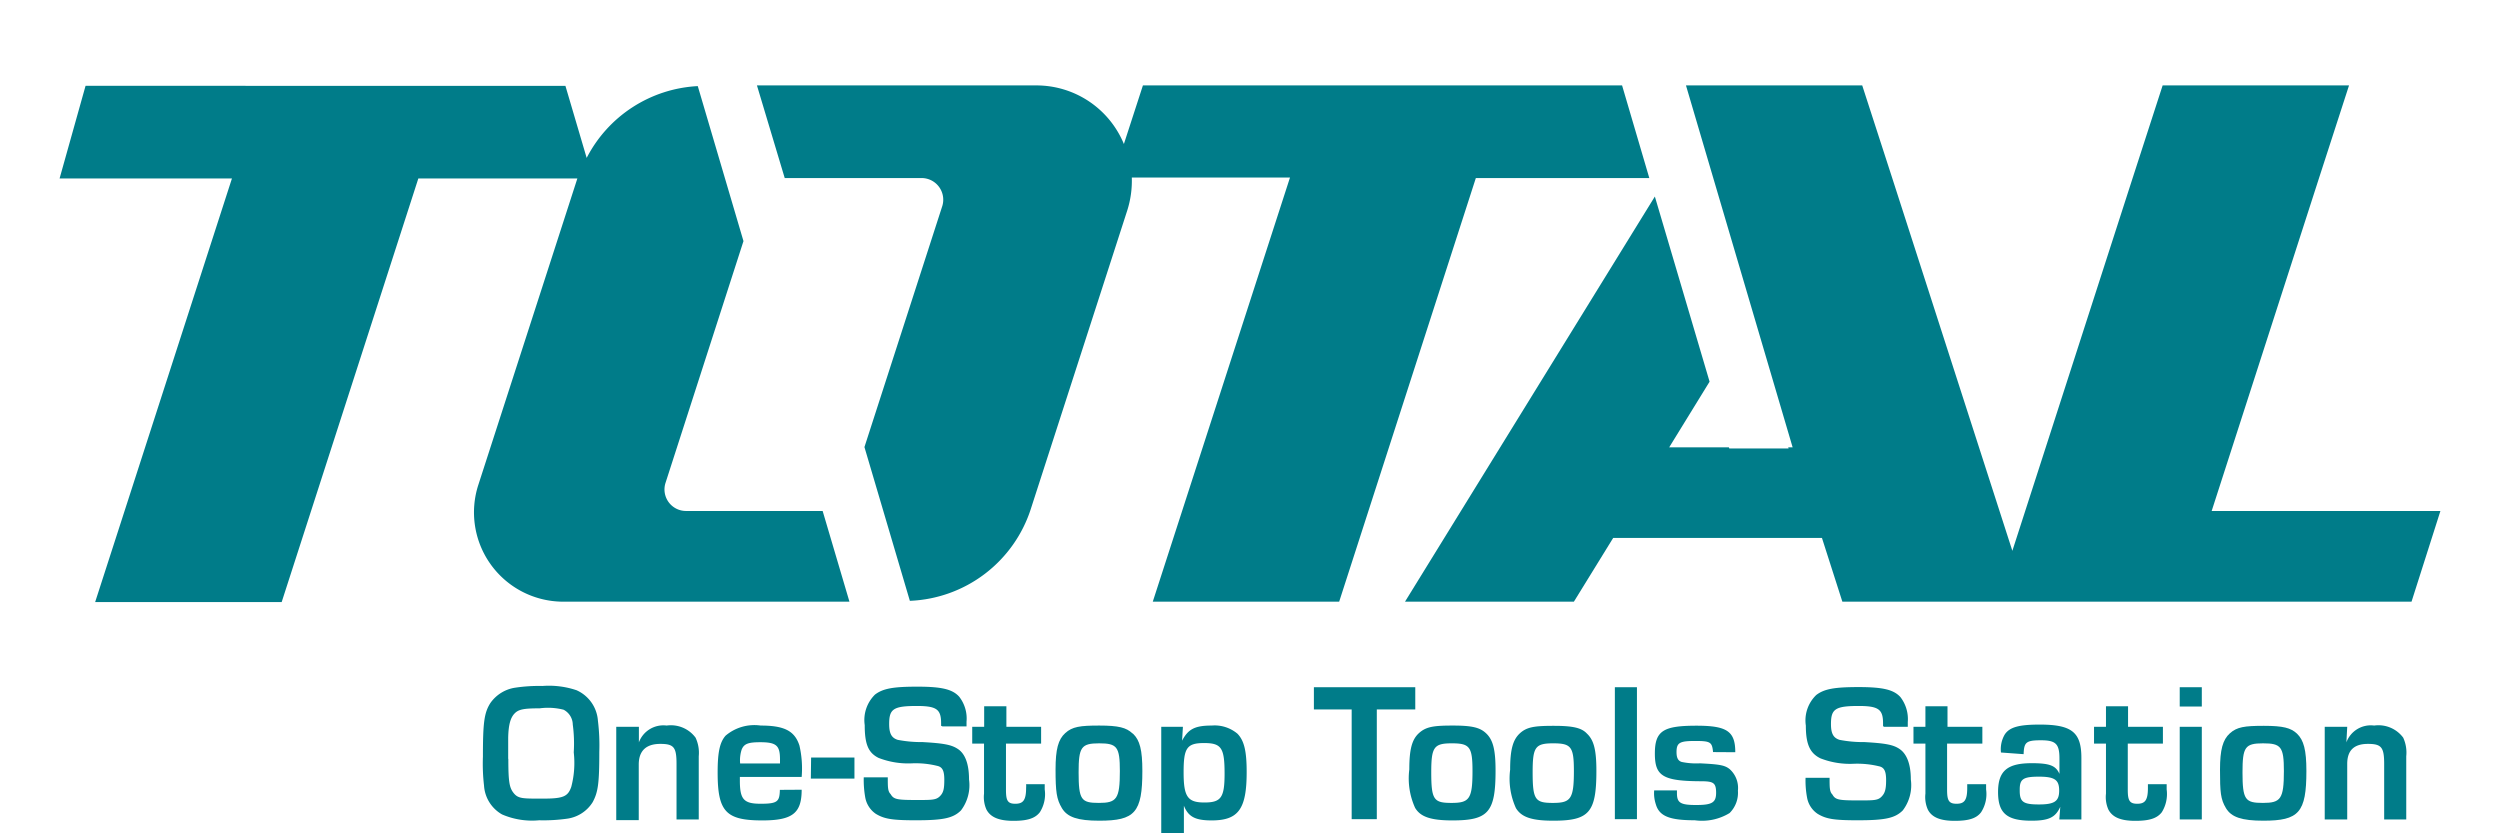
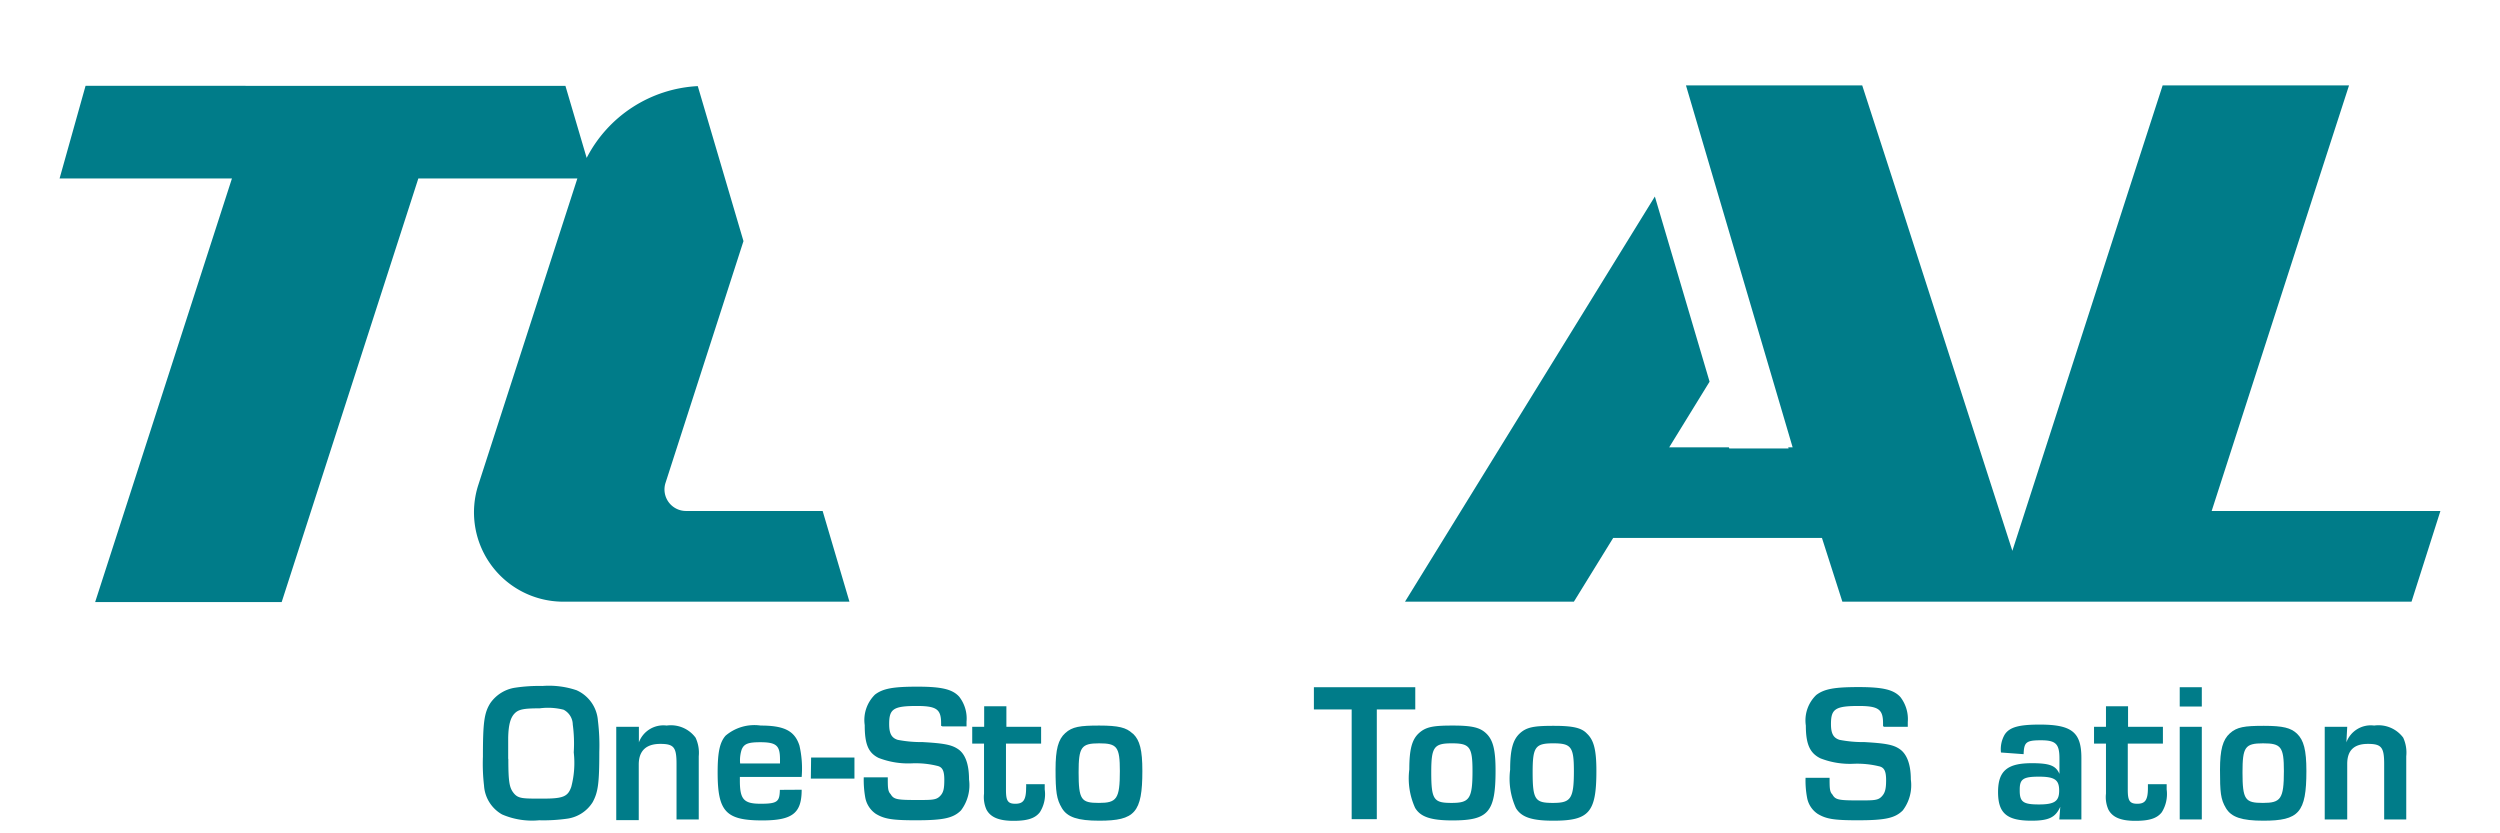
<svg xmlns="http://www.w3.org/2000/svg" viewBox="60 20 180 60">
  <defs>
    <style>.cls-1{fill-opacity: 0;}.cls-2{fill:#007c89;}</style>
  </defs>
  <g id="Capa_2" data-name="Capa 2">
    <g id="Capa_1-2" data-name="Capa 1">
      <rect class="cls-1" width="180" height="60" />
      <path class="cls-2" d="M96.6,74.62c0,1.67.07,2.1.4,2.5s.69.38,2.13.38,1.76-.16,2-.84a6.75,6.75,0,0,0,.18-2.49,10.26,10.26,0,0,0-.07-2,1.23,1.23,0,0,0-.66-1.07A4.54,4.54,0,0,0,98.86,71c-1.14,0-1.52.07-1.81.37s-.44.8-.46,1.74v1.55Zm4.94-4.91a2.6,2.6,0,0,1,1.51,2.18,14.48,14.48,0,0,1,.1,2.25c0,2.28-.09,2.9-.48,3.62a2.58,2.58,0,0,1-1.8,1.18,12.24,12.24,0,0,1-2.05.12,5.45,5.45,0,0,1-2.67-.42,2.57,2.57,0,0,1-1.3-2.08,13.67,13.67,0,0,1-.08-2.08c0-2.45.09-3.15.53-3.85a2.66,2.66,0,0,1,1.75-1.11,11.57,11.57,0,0,1,2-.13,6.22,6.22,0,0,1,2.5.32" />
      <path class="cls-2" d="M106,72.33,106,73.45h0a1.88,1.88,0,0,1,2-1.21,2.21,2.21,0,0,1,2.08.87,2.56,2.56,0,0,1,.23,1.34V79h-1.6V75c0-1.2-.19-1.44-1.17-1.44s-1.55.46-1.55,1.49v4h-1.62V72.33Z" />
      <path class="cls-2" d="M116.16,74.69c0-1-.24-1.25-1.42-1.25-.86,0-1.17.11-1.34.53a2.51,2.51,0,0,0-.11,1h2.87Zm1.56,2.17c0,1.69-.66,2.21-2.83,2.21-2.63,0-3.22-.63-3.22-3.45,0-1.45.15-2.17.57-2.65a3.2,3.2,0,0,1,2.53-.73c1.71,0,2.45.39,2.79,1.44a7.36,7.36,0,0,1,.16,2.26h-4.45v.26c0,1.36.28,1.67,1.5,1.67s1.36-.16,1.38-1Z" />
      <polygon class="cls-2" points="121.52 74.54 121.52 76.06 118.38 76.06 118.4 74.54 121.52 74.54" />
      <path class="cls-2" d="M127.76,72.26v-.17c0-1-.29-1.26-1.74-1.26-1.71,0-2,.22-2,1.3,0,.68.17,1,.62,1.14a9,9,0,0,0,1.79.16c1.58.09,2.11.2,2.57.52s.77,1,.77,2.17a3,3,0,0,1-.58,2.23c-.56.56-1.28.71-3.24.71-1.7,0-2.28-.09-2.9-.47a1.82,1.82,0,0,1-.75-1.16,7.29,7.29,0,0,1-.11-1.46h1.73c0,.71,0,1,.2,1.2.23.39.45.43,1.92.43,1.05,0,1.35,0,1.62-.26s.33-.54.33-1.2-.14-.92-.52-1a6.46,6.46,0,0,0-1.79-.18,5.89,5.89,0,0,1-2.42-.39c-.75-.37-1-1-1-2.36a2.57,2.57,0,0,1,.74-2.2c.58-.44,1.31-.57,3.06-.57s2.52.19,3,.72a2.55,2.55,0,0,1,.53,1.8v.34h-1.73Z" />
      <path class="cls-2" d="M134.93,73.54h-2.5v3.33c0,.77.12,1,.67,1s.78-.23.78-1.14a1.66,1.66,0,0,0,0-.27h1.34v.38a2.42,2.42,0,0,1-.35,1.64c-.34.44-.89.62-1.9.62s-1.65-.24-1.95-.82a2.22,2.22,0,0,1-.17-1.14V73.54H130V72.33h.86V70.85h1.6v1.48h2.5v1.21Z" />
      <path class="cls-2" d="M137.66,75.59c0,2,.18,2.22,1.46,2.22s1.51-.28,1.51-2.29c0-1.75-.2-2-1.49-2s-1.48.27-1.48,2.09m3.91-2.79c.5.47.68,1.18.68,2.69,0,3-.54,3.58-3.1,3.58-1.55,0-2.3-.25-2.69-.9S136,77,136,75.4c0-1.45.19-2.16.7-2.62s1.06-.54,2.45-.54,1.95.15,2.38.56" />
-       <path class="cls-2" d="M145.22,75.61c0,1.76.29,2.17,1.5,2.17s1.45-.37,1.45-2.08c0-1.86-.23-2.2-1.48-2.2s-1.47.37-1.47,2.11m-.05-3.28-.06,1,0,0c.44-.84.93-1.09,2.13-1.09a2.55,2.55,0,0,1,1.86.59c.48.5.66,1.24.66,2.76,0,2.66-.59,3.48-2.52,3.48-1.18,0-1.68-.26-2-1.06h0v3.82h-1.63v-9.5Z" />
      <polygon class="cls-2" points="159.13 78.98 157.32 78.98 157.32 71.08 154.6 71.08 154.6 69.48 161.9 69.48 161.9 71.08 159.13 71.08 159.13 78.98" />
      <path class="cls-2" d="M163.05,75.59c0,2,.18,2.22,1.46,2.22s1.51-.28,1.51-2.29c0-1.75-.2-2-1.49-2s-1.48.27-1.48,2.09M167,72.8c.5.47.68,1.18.68,2.69,0,3-.53,3.58-3.1,3.58-1.55,0-2.3-.25-2.69-.9a5.12,5.12,0,0,1-.42-2.77c0-1.45.19-2.16.7-2.62s1.06-.54,2.45-.54,1.95.15,2.38.56" />
      <path class="cls-2" d="M170.35,75.59c0,2,.18,2.22,1.46,2.22s1.51-.28,1.51-2.29c0-1.75-.19-2-1.49-2s-1.48.27-1.48,2.09m3.91-2.79c.5.47.68,1.18.68,2.69,0,3-.53,3.58-3.1,3.58-1.55,0-2.29-.25-2.69-.9a5.12,5.12,0,0,1-.42-2.77c0-1.45.2-2.16.7-2.62s1.06-.54,2.45-.54,2,.15,2.38.56" />
-       <rect class="cls-2" x="176.27" y="69.48" width="1.59" height="9.5" />
-       <path class="cls-2" d="M183.34,74.15c-.07-.72-.18-.8-1.29-.8s-1.34.12-1.34.8c0,.41.11.63.37.71a5.12,5.12,0,0,0,1.32.1c1.44.07,1.79.14,2.14.42a1.82,1.82,0,0,1,.59,1.55,2.05,2.05,0,0,1-.6,1.61,3.81,3.81,0,0,1-2.5.52c-1.81,0-2.56-.29-2.81-1.15a2.56,2.56,0,0,1-.12-1h1.64v.19c0,.7.24.86,1.38.86s1.44-.17,1.44-.88-.2-.81-.95-.83c-2.89,0-3.46-.36-3.46-2s.62-2,3-2c2.19,0,2.79.4,2.79,1.91Z" />
      <path class="cls-2" d="M195.58,72.26v-.17c0-1-.3-1.26-1.75-1.26-1.7,0-2,.22-2,1.3,0,.68.17,1,.62,1.14a8.9,8.9,0,0,0,1.79.16c1.58.09,2.11.2,2.56.52s.78,1,.78,2.17a3,3,0,0,1-.58,2.23c-.56.56-1.28.71-3.24.71-1.71,0-2.28-.09-2.9-.47a1.78,1.78,0,0,1-.75-1.16A6.61,6.61,0,0,1,190,76h1.73c0,.71,0,1,.2,1.2.22.39.45.43,1.91.43,1.06,0,1.36,0,1.62-.26s.34-.54.34-1.2-.14-.92-.52-1a6.66,6.66,0,0,0-1.79-.18,5.84,5.84,0,0,1-2.42-.39c-.75-.37-1.05-1-1.05-2.36a2.54,2.54,0,0,1,.75-2.2c.58-.44,1.31-.57,3.06-.57s2.52.19,3,.72a2.6,2.6,0,0,1,.53,1.8v.34h-1.73Z" />
-       <path class="cls-2" d="M202.7,73.54h-2.51v3.33c0,.77.13,1,.68,1s.77-.23.77-1.14c0-.06,0-.13,0-.27H203v.38a2.41,2.41,0,0,1-.36,1.64c-.33.44-.88.62-1.9.62s-1.65-.24-1.94-.82a2.22,2.22,0,0,1-.17-1.14V73.54h-.86V72.33h.86V70.85h1.59v1.48h2.51v1.21Z" />
      <path class="cls-2" d="M205.42,76.92c0,.82.25,1,1.38,1s1.46-.23,1.46-1-.32-1-1.46-1-1.38.18-1.38.93m-1.35-2.67a2.09,2.09,0,0,1,.28-1.31c.35-.51,1-.7,2.51-.7,2.31,0,3,.55,3,2.4V79h-1.59l.07-.91h0c-.35.77-.83,1-2.08,1-1.77,0-2.4-.54-2.4-2.06s.66-2.08,2.42-2.08c1.29,0,1.74.17,2,.77h0V74.61c0-1.06-.27-1.31-1.34-1.31s-1.21.15-1.24,1Z" />
      <path class="cls-2" d="M215.71,73.54H213.2v3.33c0,.77.13,1,.68,1s.77-.23.77-1.14c0-.06,0-.13,0-.27H216v.38a2.48,2.48,0,0,1-.35,1.64c-.34.44-.89.62-1.91.62s-1.64-.24-1.94-.82a2.22,2.22,0,0,1-.17-1.14V73.54h-.86V72.33h.86V70.85h1.59v1.48h2.51v1.21Z" />
      <path class="cls-2" d="M218.53,79h-1.59V72.33h1.59Zm0-8.13h-1.59V69.48h1.59Z" />
      <path class="cls-2" d="M221.46,75.59c0,2,.19,2.22,1.47,2.22s1.51-.28,1.51-2.29c0-1.75-.2-2-1.5-2s-1.48.27-1.48,2.09m3.92-2.79c.49.47.68,1.18.68,2.69,0,3-.54,3.58-3.1,3.58-1.55,0-2.3-.25-2.69-.9s-.43-1.14-.43-2.77c0-1.45.2-2.16.71-2.62s1.06-.54,2.45-.54,1.94.15,2.38.56" />
      <path class="cls-2" d="M229,72.33l-.06,1.12h0a1.87,1.87,0,0,1,2-1.21,2.22,2.22,0,0,1,2.09.87,2.58,2.58,0,0,1,.22,1.34V79h-1.59V75c0-1.2-.2-1.44-1.17-1.44S229,74,229,75v4h-1.62V72.33Z" />
      <polygon class="cls-2" points="219.24 56.79 226.97 32.82 229.13 26.15 215.71 26.15 213.55 32.82 204.89 59.66 196.24 32.82 194.08 26.15 181.39 26.15 189.07 52.21 188.75 52.21 188.78 52.29 184.51 52.29 184.48 52.21 180.18 52.21 183.09 47.48 179.15 34.15 161.16 63.32 173.32 63.32 176.15 58.73 191.18 58.73 192.65 63.32 233.63 63.32 235.71 56.79 219.24 56.79" />
      <path class="cls-2" d="M109.37,56.79a1.55,1.55,0,0,1-1.46-2l5.62-17.43-3.29-11.16a9.55,9.55,0,0,0-8,5.17l-1.53-5.19H66.16l-1.87,6.67H76.7l-9.85,30.5H80.28l9.84-30.5h11.45L94.45,54.88a6.43,6.43,0,0,0,6,8.44h20.71l-1.93-6.53Z" />
-       <path class="cls-2" d="M176.79,26.15h-34.5l-1.37,4.22a6.81,6.81,0,0,0-6.29-4.22H114.5l2,6.67h9.89a1.56,1.56,0,0,1,1.46,2l-5.61,17.37,3.27,11.07a9.56,9.56,0,0,0,8.72-6.65l6.93-21.45a7.06,7.06,0,0,0,.33-2.38h11.39L143,63.32h13.42l9.84-30.5h12.49Z" />
    </g>
  </g>
</svg>